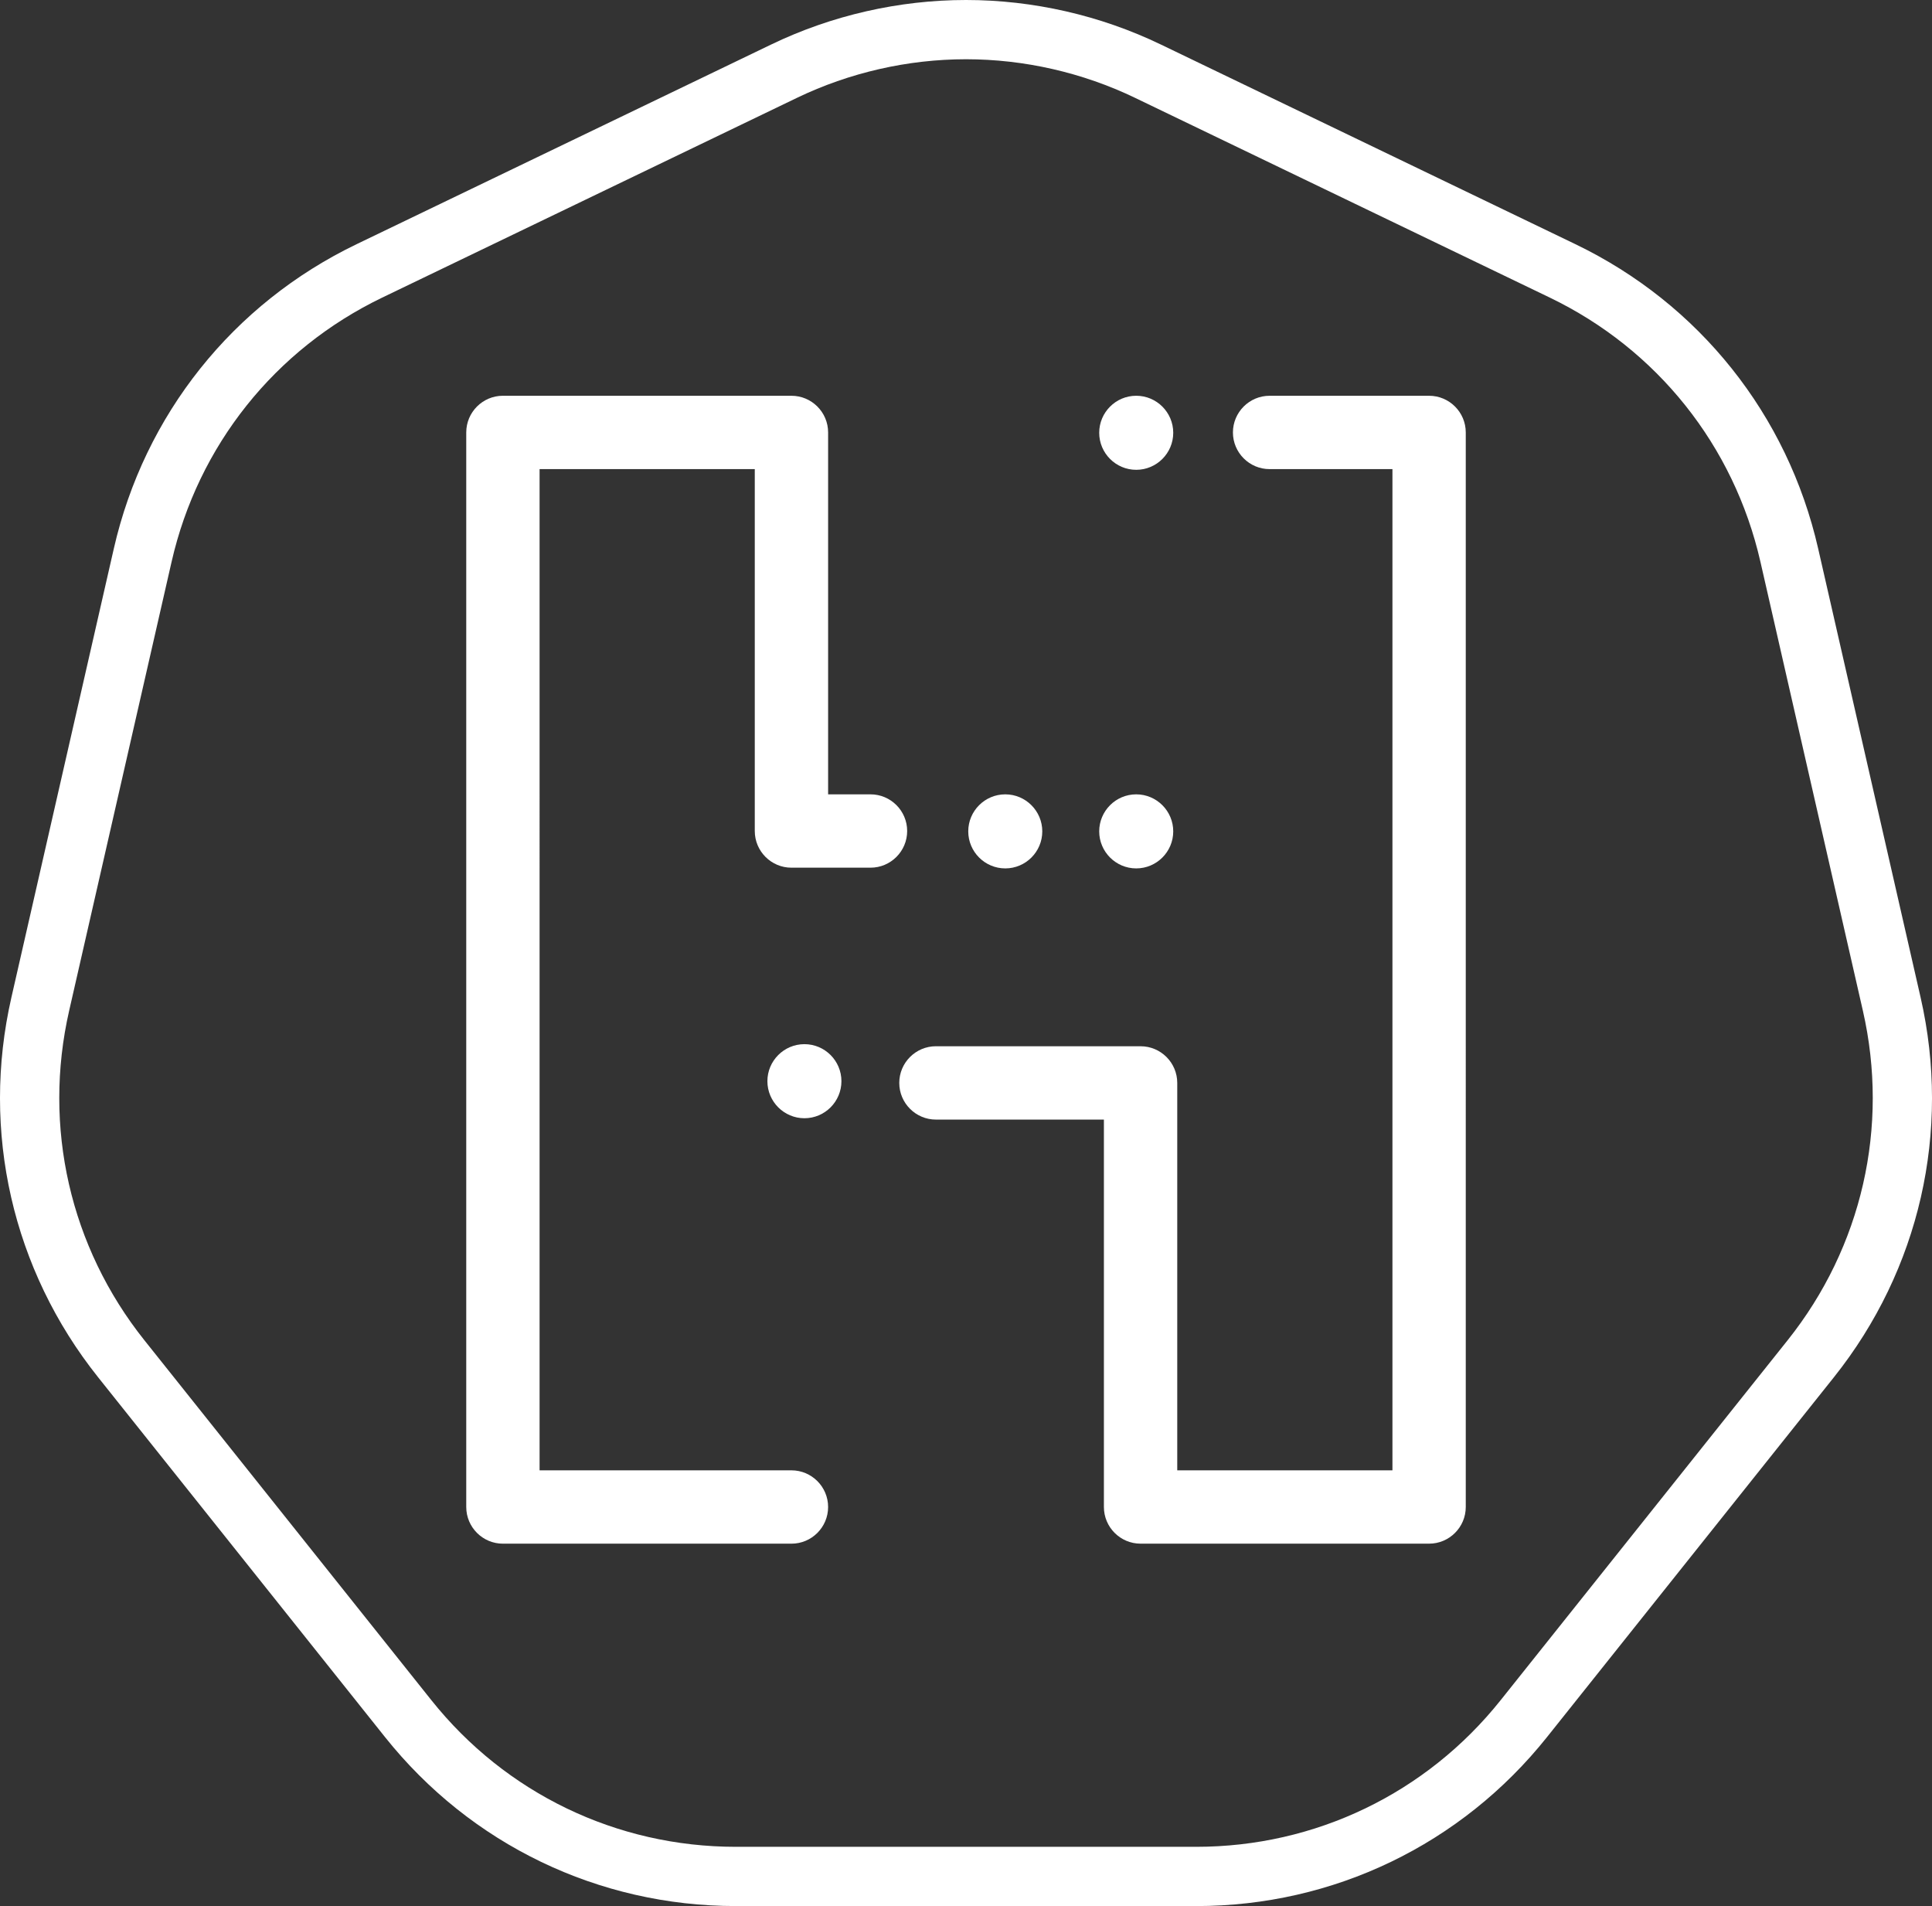
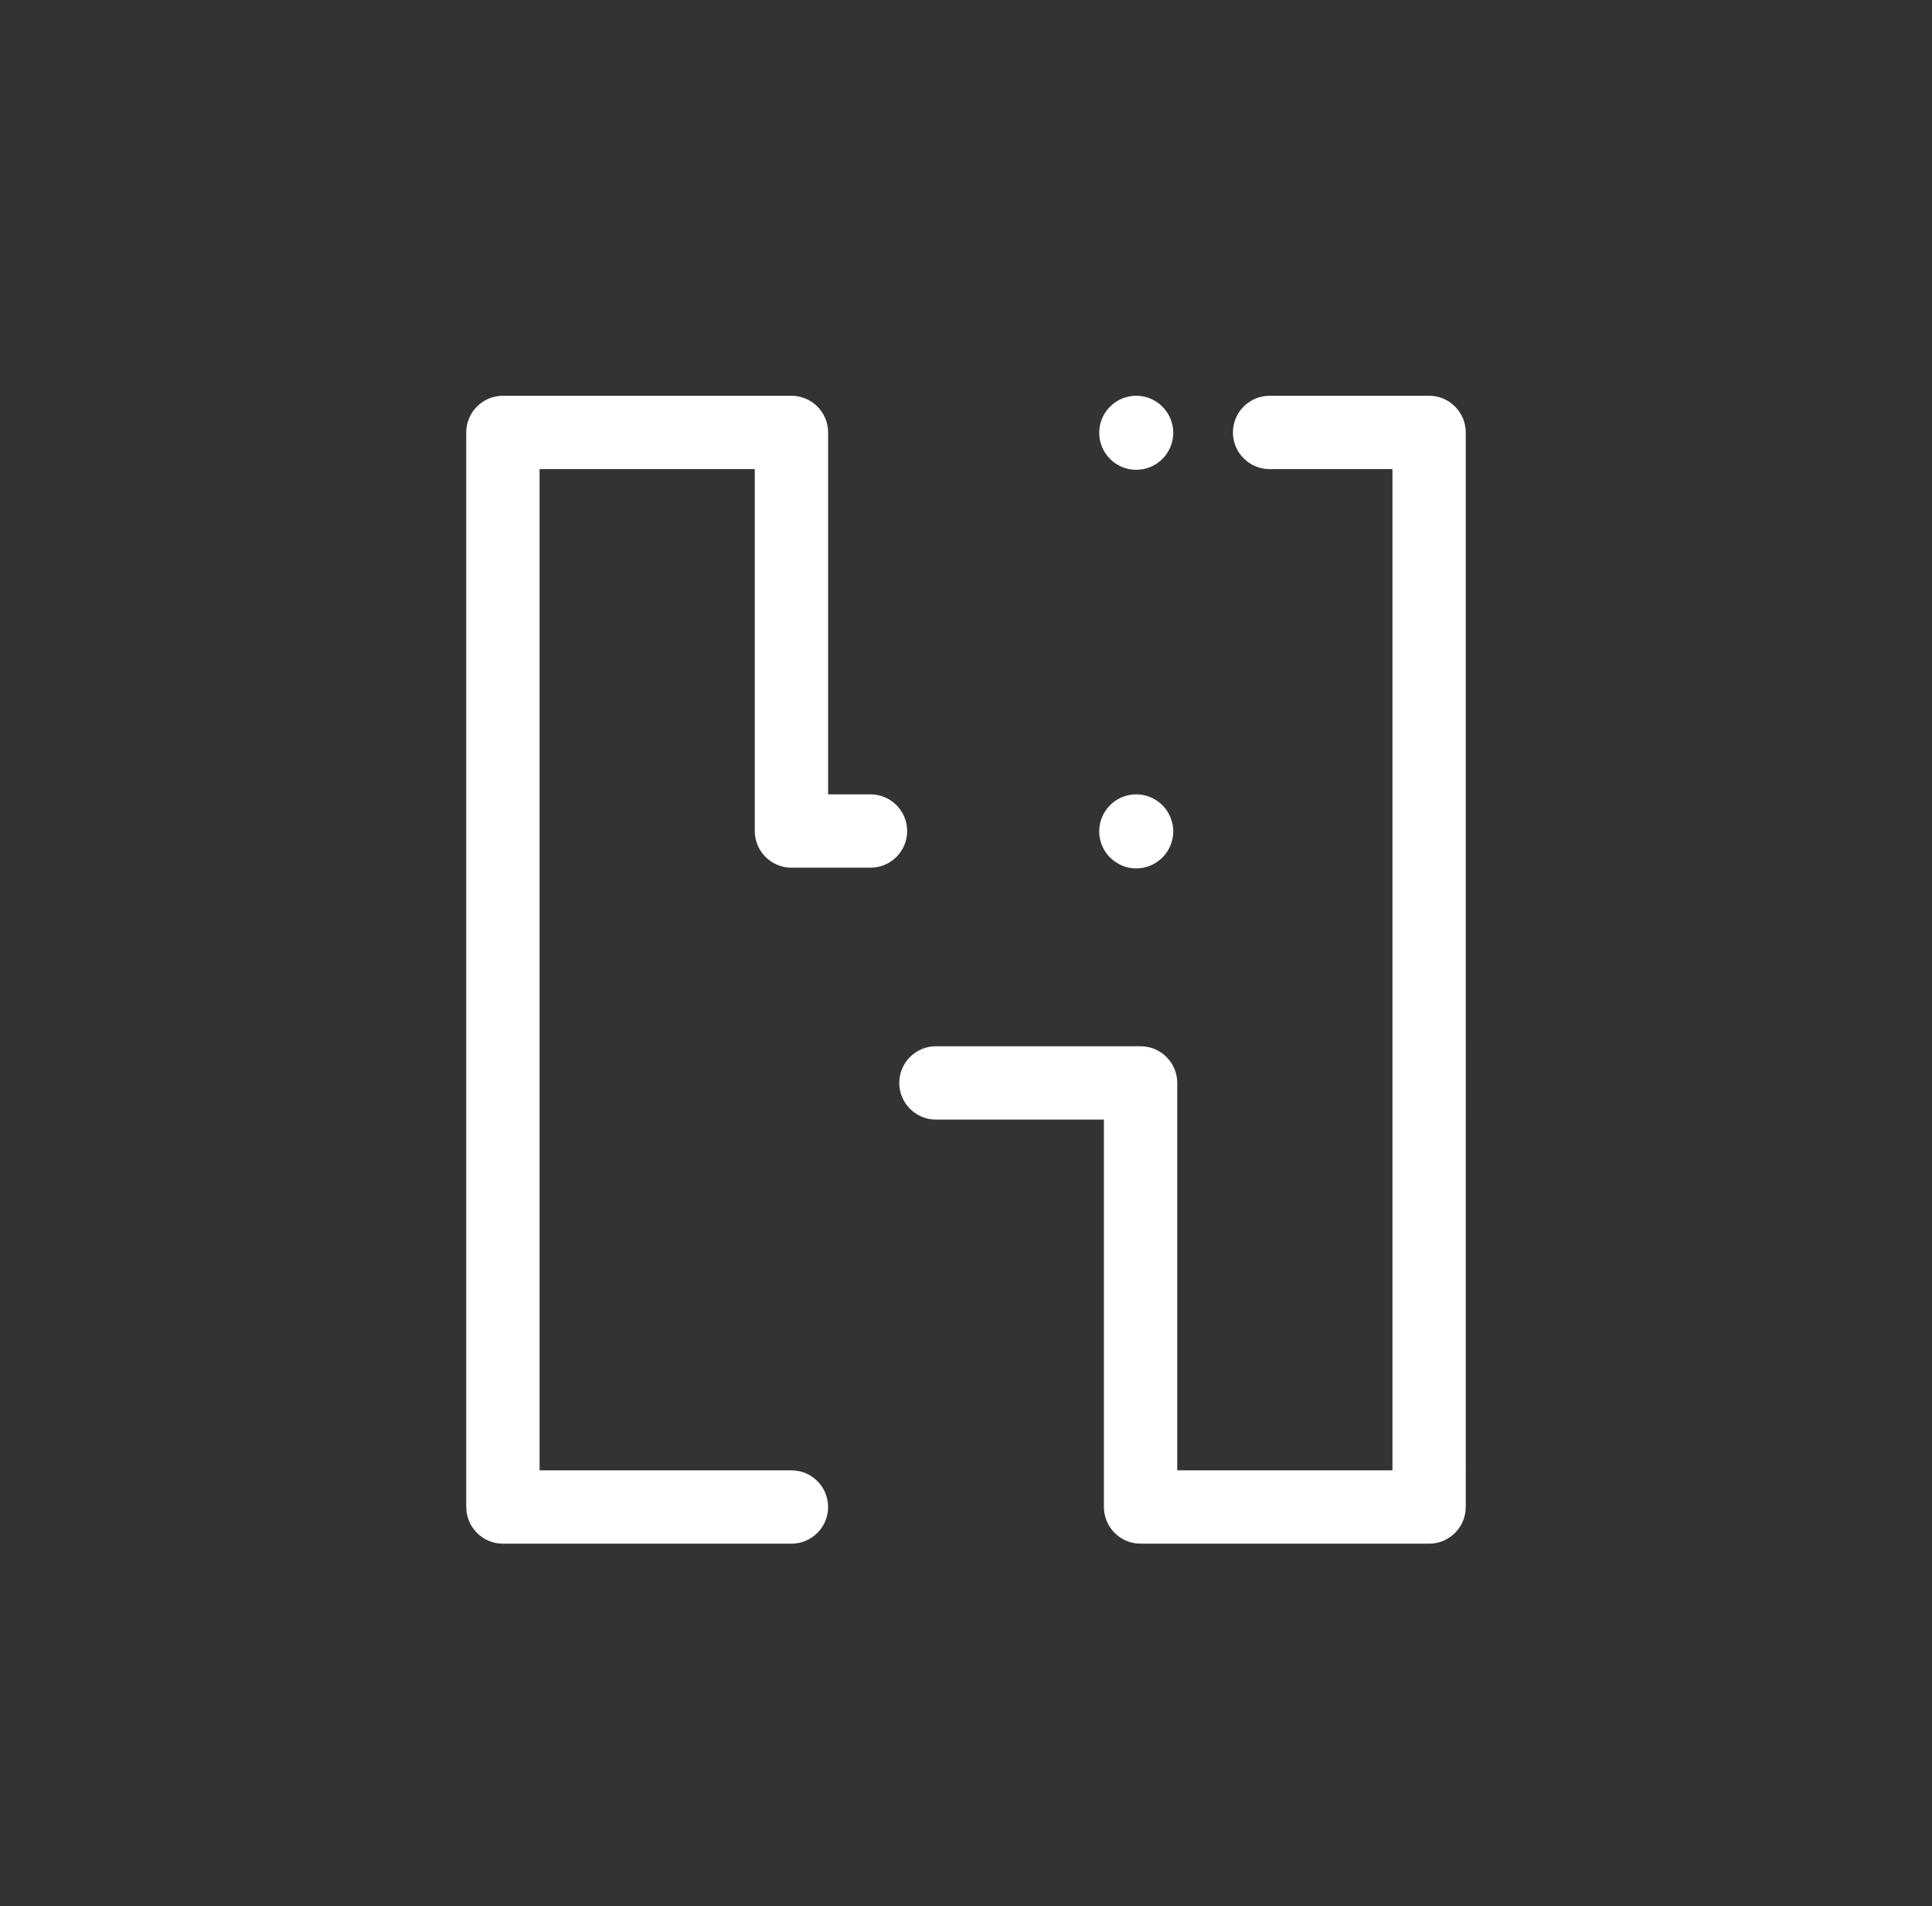
<svg xmlns="http://www.w3.org/2000/svg" id="Ebene_1" data-name="Ebene 1" viewBox="0 0 1304.6 1286.9">
  <rect x="0" y="0" width="1304.6" height="1286.9" fill="#333333" stroke="none" />
  <defs>
    <style>
      .cls-1 {
        fill: #fff;
      }
    </style>
  </defs>
-   <path class="cls-1" d="M807.71,1286.9h-310.83c-92.73,0-179.07-41.58-236.89-114.08l-193.8-243.02C8.39,857.3-12.94,763.87,7.69,673.47l69.16-303.03c20.63-90.41,80.38-165.33,163.93-205.57L520.84,30.01C561.6,10.38,607.06,0,652.31,0s90.7,10.38,131.46,30.01l280.05,134.86c83.55,40.23,143.3,115.16,163.92,205.57l69.17,303.03c20.64,90.4-.69,183.83-58.51,256.34l-193.79,243.02c-57.81,72.5-144.16,114.08-236.89,114.08ZM652.31,40c-39.27,0-78.73,9.01-114.11,26.04l-280.05,134.86c-72.52,34.92-124.38,99.96-142.29,178.43l-69.16,303.03c-17.91,78.47.6,159.56,50.78,222.5l193.79,243.02c50.19,62.93,125.13,99.02,205.62,99.02h310.83c80.5,0,155.44-36.09,205.62-99.02l193.79-243.02c50.19-62.93,68.7-144.03,50.79-222.5l-69.17-303.03c-17.91-78.47-69.77-143.51-142.28-178.43l-280.05-134.86c-35.38-17.04-74.84-26.04-114.11-26.04Z" />
  <path class="cls-1" d="M632,706.38c-13.65,0-24.76,11.11-24.76,24.76s11.11,24.76,24.76,24.76h113.42v261.56c0,13.66,11.11,24.76,24.76,24.76h194.83c13.65,0,24.76-11.11,24.76-24.76V291.97c0-13.66-11.11-24.76-24.76-24.76h-107.7c-13.65,0-24.76,11.11-24.76,24.76s11.11,24.76,24.76,24.76h82.95v675.99h-145.31v-261.57c0-13.66-11.11-24.76-24.76-24.76h-138.18Z" />
  <path class="cls-1" d="M339.6,267.2c-13.66,0-24.76,11.11-24.76,24.76v725.51c0,13.66,11.11,24.76,24.76,24.76h194.83c13.66,0,24.76-11.11,24.76-24.76s-11.11-24.76-24.76-24.76h-170.07V316.73h145.31v244.34c0,13.66,11.11,24.76,24.76,24.76h53.38c13.65,0,24.76-11.11,24.76-24.76s-11.11-24.76-24.76-24.76h-28.62v-244.34c0-13.66-11.11-24.76-24.76-24.76h-194.83Z" />
-   <path class="cls-1" d="M543.19,704.98c-13.79,0-25,11.22-25,25s11.22,25.01,25,25.01,24.99-11.22,24.99-25.01-11.21-25-24.99-25Z" />
  <path class="cls-1" d="M767.24,536.31c-13.79,0-24.99,11.22-24.99,25s11.21,25,24.99,25,25-11.22,25-25-11.22-25-25-25Z" />
-   <path class="cls-1" d="M678.82,536.31c-13.79,0-25,11.22-25,25s11.22,25,25,25,24.99-11.22,24.99-25-11.21-25-24.99-25Z" />
  <path class="cls-1" d="M767.24,267.2c-13.79,0-24.99,11.22-24.99,25s11.21,25,24.99,25,25-11.22,25-25-11.22-25-25-25Z" />
</svg>